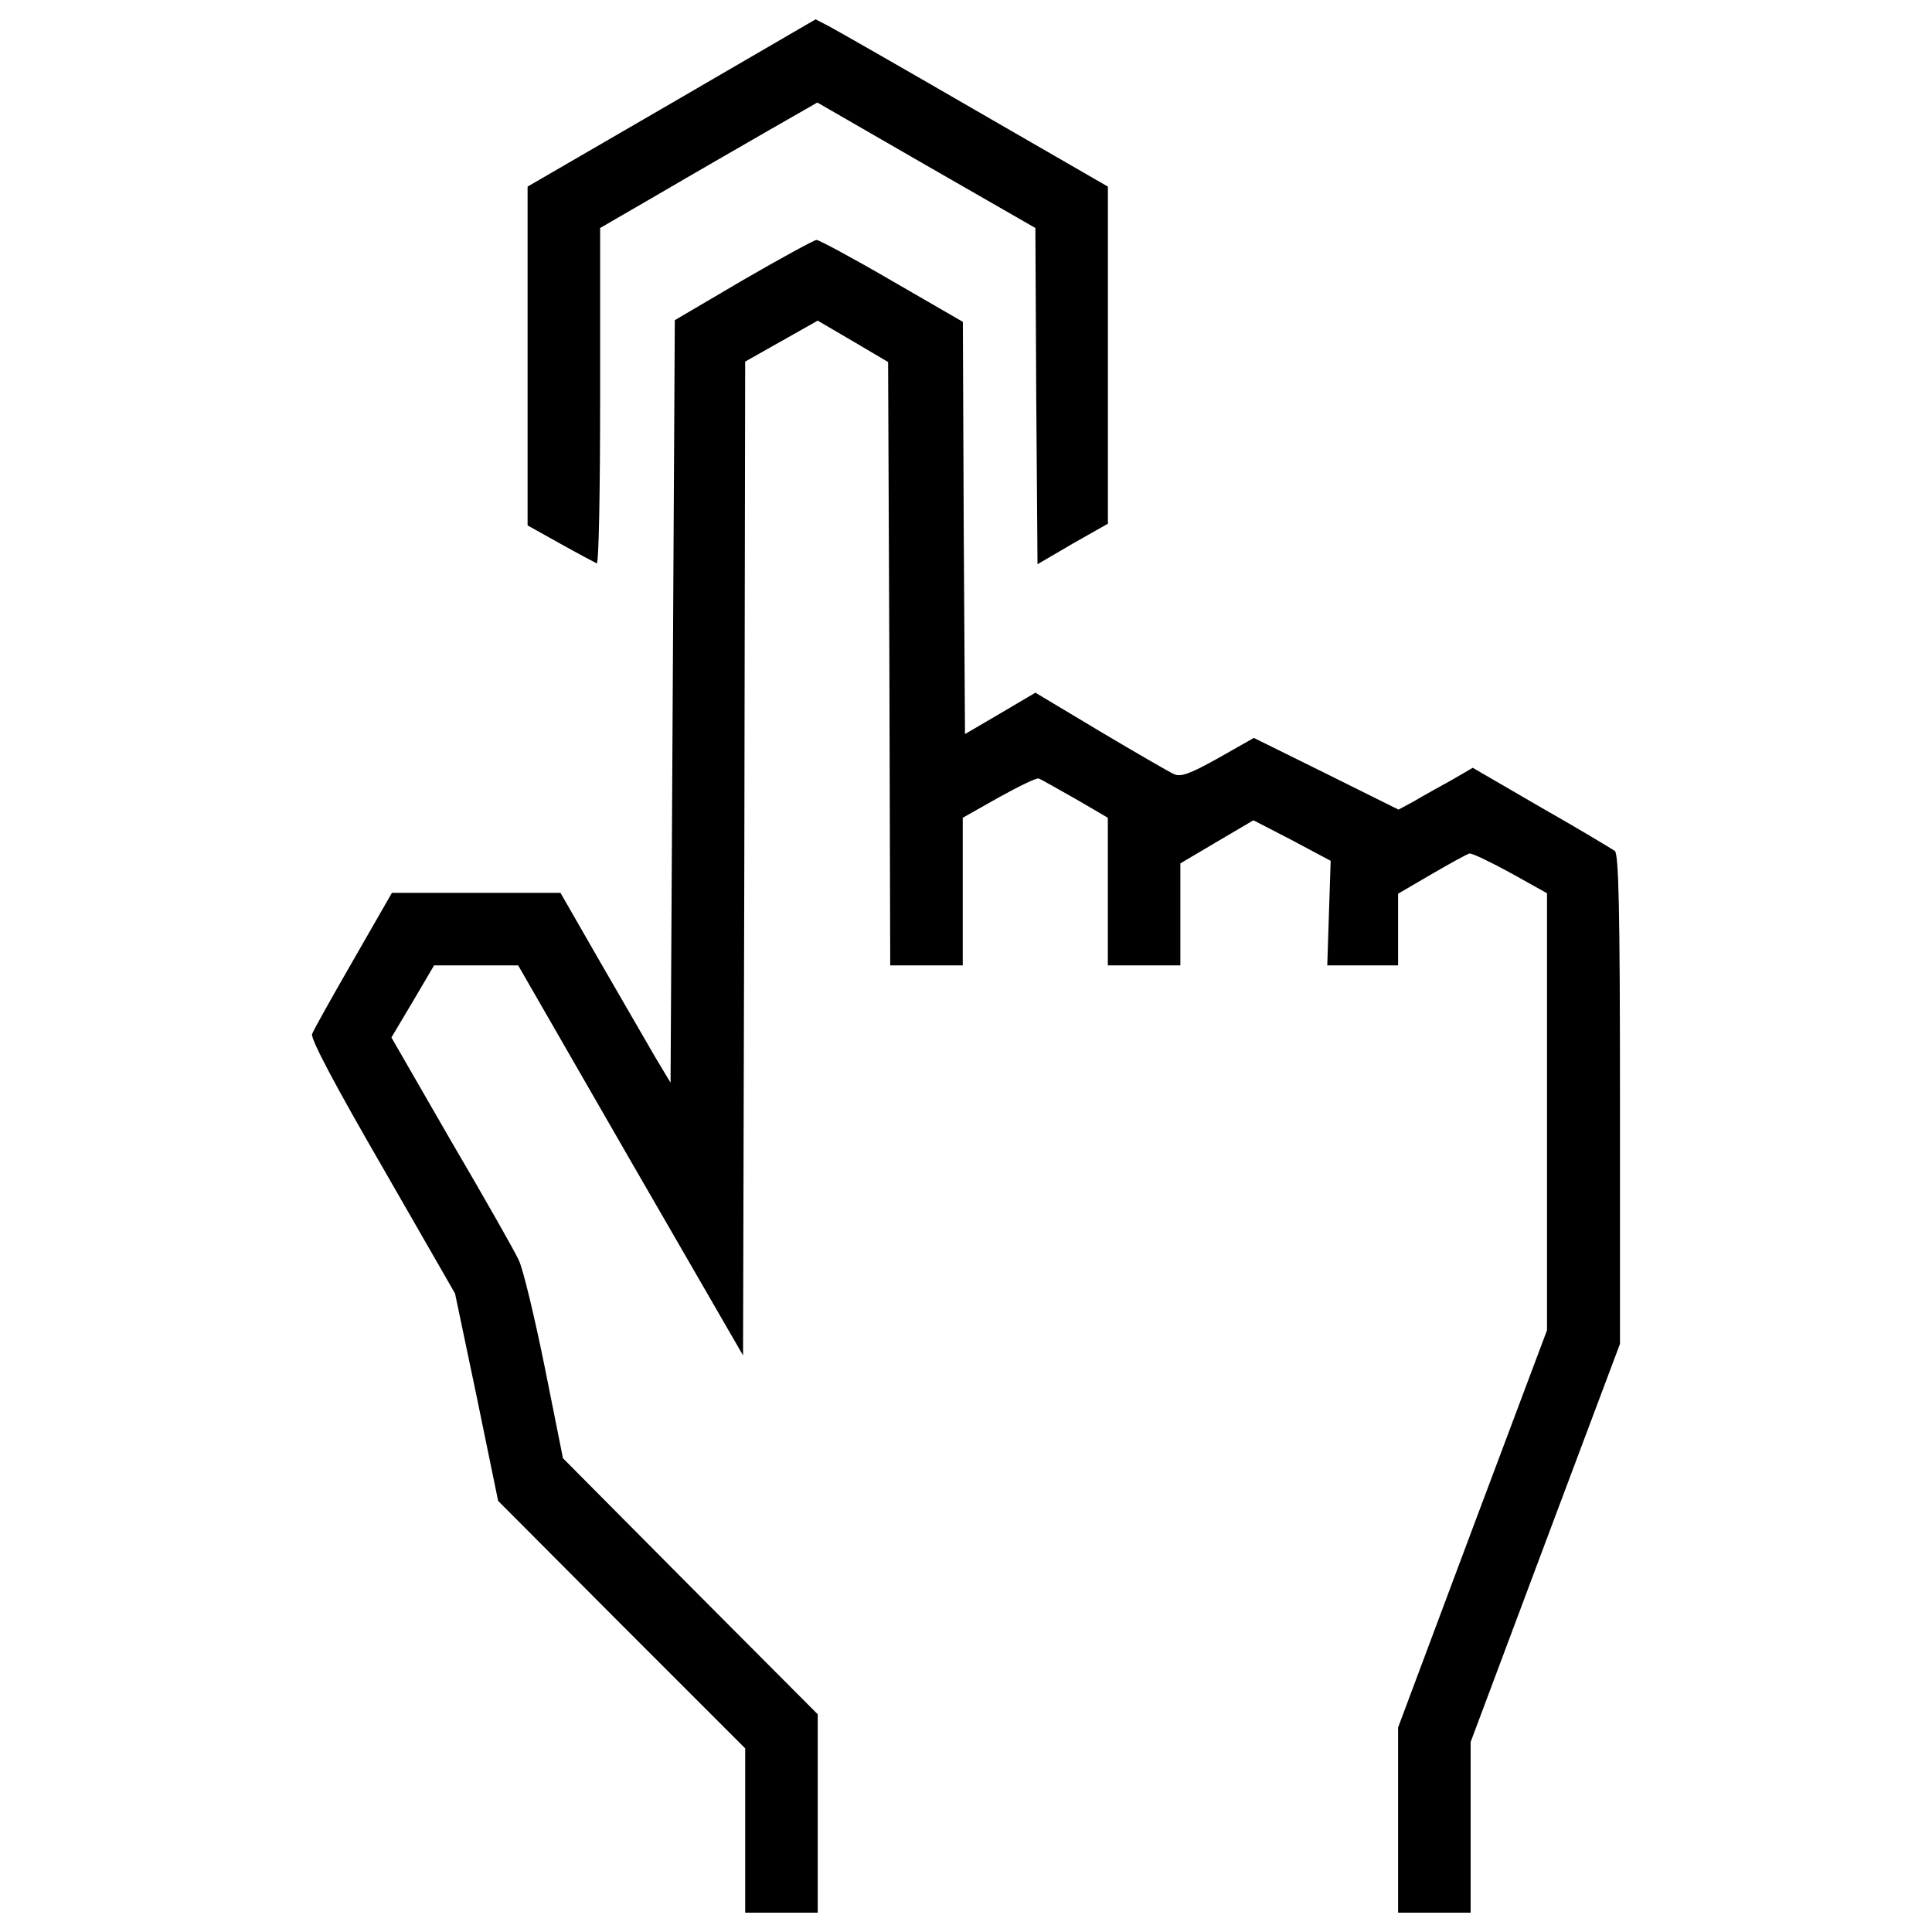
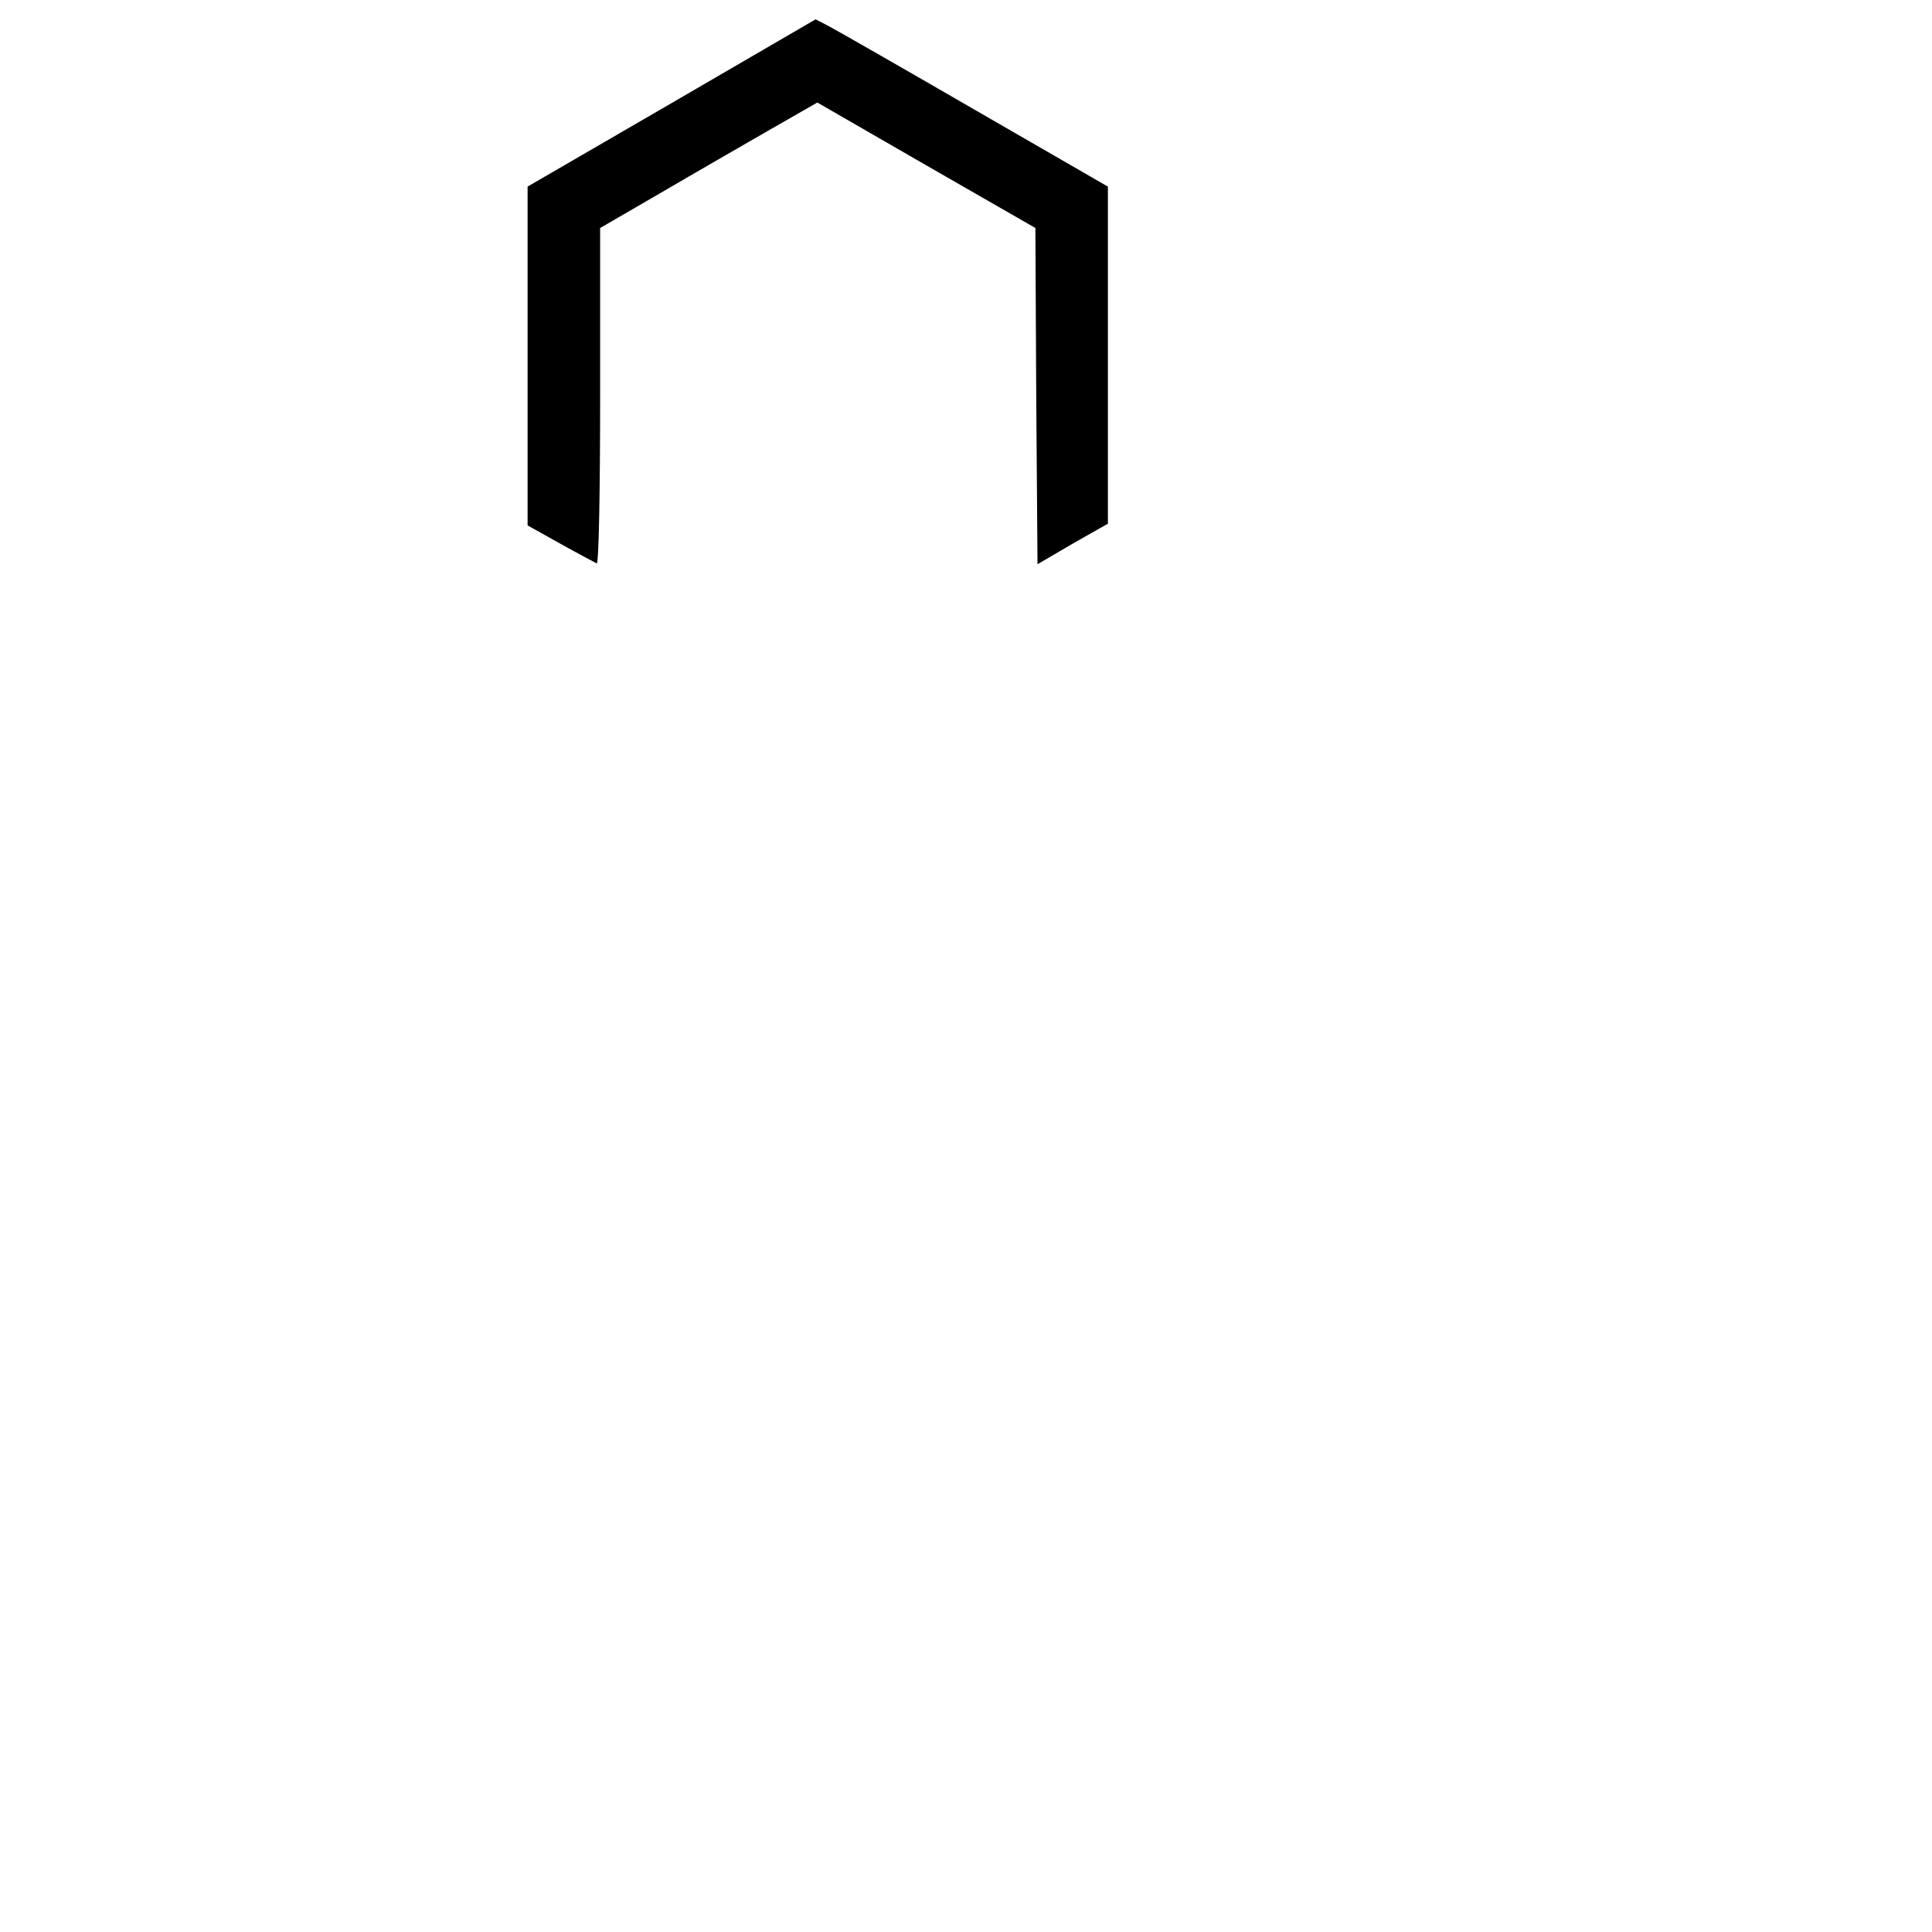
<svg xmlns="http://www.w3.org/2000/svg" fill="#000000" width="800px" height="800px" viewBox="0 0 1000 1000" version="1.1" enable-background="new 0 0 1000 1000" xml:space="preserve">
  <g>
    <g transform="translate(0,511) scale(0.1,-0.1)">
      <path d="M3477.3,4577.1l-746.5-432.9v-876.9v-876.8l170.1-95c95-53,178.9-97.2,187.7-101.6c11-4.4,17.7,384.3,17.7,863.6v872.4l304.8,176.7c165.6,97.2,419.7,243,561,324.7l258.4,148l563.2-324.7l565.4-324.7l4.4-870.2l6.6-870.2l181.1,106l183.3,103.8v872.4v872.4l-689.1,397.6c-377.7,218.7-717.8,413-755.4,432.9l-68.5,35.3L3477.3,4577.1z" />
-       <path d="M3846.2,3660.5l-353.4-207.6l-11-1972.4l-11-1974.6l-79.5,132.5c-42,72.9-170.1,293.8-284.9,492.5l-205.4,357.8h-435.1h-437.3L1829.6,142C1719.2-50.1,1622-222.4,1615.4-242.3c-8.8-24.3,121.5-269.4,364.4-689.1l375.5-653.8l112.6-536.7l110.4-536.7l638.3-640.5l640.5-640.5v-426.3V-4790h187.7h187.7v512.4v514.6l-660.4,662.6l-658.2,662.6l-95,474.9c-53,260.6-112.6,510.2-134.7,552.2c-19.9,44.2-176.7,320.3-349,614l-309.2,536.7l110.4,185.5l110.4,187.7h216.5h218.7l580.9-1009.4l583.1-1009.4l6.6,2570.9l4.4,2573.1l187.7,106l187.7,106l181.1-106l183.3-108.2l6.6-1561.5l4.4-1561.6h187.7h187.7v382.1v382.1l187.7,106c103.8,57.4,194.3,101.6,205.4,97.2c8.9-2.2,92.8-50.8,187.7-103.8l170.1-99.4V495.4V113.3h187.7h187.7v265v262.8L6300,753.8l187.7,110.4l201-103.8l198.8-106l-8.8-269.5l-8.8-271.7h183.3h183.3v185.5v185.5L7411,586c94.9,55.2,183.3,103.8,194.3,106c11,4.4,106-42,212-99.4l190-106V-644.3v-1130.9l-386.5-1029.2l-384.3-1027v-479.3V-4790h187.7H7612v441.7v441.7l386.5,1031.5L8385-1845.8v1263.4c0,985.1-6.7,1270-26.5,1287.7c-15.4,11-187.7,114.9-382.1,225.3L7623,1135.9l-110.4-64.1c-59.7-33.1-148-81.7-192.2-108.2l-81.7-44.2L6865.4,1105L6490,1290.5l-183.3-103.8c-145.8-81.7-194.4-99.4-229.7-83.9c-24.3,11-196.6,110.4-382.1,220.9l-335.7,201l-183.3-108.2l-181.1-106l-6.6,1066.8l-4.4,1066.8l-366.7,212c-201,117.1-377.7,212-390.9,212C4210.6,3865.9,4040.5,3773.1,3846.2,3660.5z" />
    </g>
  </g>
</svg>